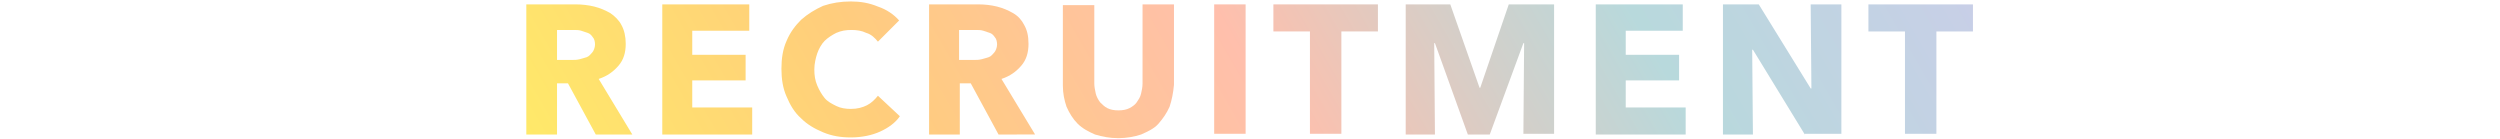
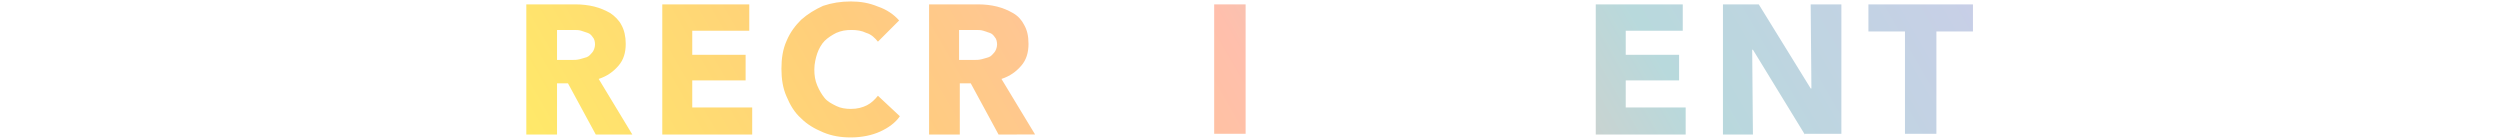
<svg xmlns="http://www.w3.org/2000/svg" version="1.1" id="レイヤー_1" x="0px" y="0px" width="342px" height="19px" viewBox="0 0 342 19" style="enable-background:new 0 0 342 19;" xml:space="preserve">
  <style type="text/css">
	.st0{fill:url(#SVGID_1_);}
	.st1{fill:url(#SVGID_2_);}
	.st2{fill:url(#SVGID_3_);}
	.st3{fill:url(#SVGID_4_);}
	.st4{fill:url(#SVGID_5_);}
	.st5{fill:url(#SVGID_6_);}
	.st6{fill:url(#SVGID_7_);}
	.st7{fill:url(#SVGID_8_);}
	.st8{fill:url(#SVGID_9_);}
	.st9{fill:url(#SVGID_10_);}
	.st10{fill:url(#SVGID_11_);}
</style>
  <g>
    <g>
      <linearGradient id="SVGID_1_" gradientUnits="userSpaceOnUse" x1="92.344" y1="53.469" x2="248.406" y2="-36.634">
        <stop offset="0" style="stop-color:#FFE969" />
        <stop offset="0.243" style="stop-color:#FFCD7C" />
        <stop offset="0.5" style="stop-color:#FFBFAC" />
        <stop offset="0.667" style="stop-color:#D1D0CB" />
        <stop offset="0.773" style="stop-color:#B8D9DC" />
        <stop offset="0.789" style="stop-color:#B9D8DD" />
        <stop offset="1" style="stop-color:#C8CFE7" />
      </linearGradient>
      <path class="st0" d="M81.5,18.4l-3.8-7h-1.5v7h-4.2V0.6h6.8c0.8,0,1.7,0.1,2.5,0.3c0.8,0.2,1.5,0.5,2.2,0.9c0.6,0.4,1.2,1,1.5,1.6    C85.4,4.1,85.6,5,85.6,6c0,1.2-0.3,2.2-1,3c-0.7,0.8-1.5,1.4-2.7,1.8l4.6,7.6H81.5z M81.4,6.1c0-0.4-0.1-0.8-0.3-1    c-0.2-0.3-0.4-0.5-0.7-0.6s-0.6-0.2-0.9-0.3s-0.7-0.1-1-0.1h-2.3v4.1h2c0.4,0,0.7,0,1.1-0.1c0.4-0.1,0.7-0.2,1-0.3    c0.3-0.1,0.5-0.4,0.7-0.6S81.4,6.5,81.4,6.1z" />
      <linearGradient id="SVGID_2_" gradientUnits="userSpaceOnUse" x1="92.344" y1="53.469" x2="248.406" y2="-36.634">
        <stop offset="0" style="stop-color:#FFE969" />
        <stop offset="0.243" style="stop-color:#FFCD7C" />
        <stop offset="0.5" style="stop-color:#FFBFAC" />
        <stop offset="0.667" style="stop-color:#D1D0CB" />
        <stop offset="0.773" style="stop-color:#B8D9DC" />
        <stop offset="0.789" style="stop-color:#B9D8DD" />
        <stop offset="1" style="stop-color:#C8CFE7" />
      </linearGradient>
      <path class="st1" d="M90.6,18.4V0.6h11.9v3.6h-7.8v3.3h7.3V11h-7.3v3.7h8.2v3.7H90.6z" />
      <linearGradient id="SVGID_3_" gradientUnits="userSpaceOnUse" x1="92.344" y1="53.469" x2="248.406" y2="-36.634">
        <stop offset="0" style="stop-color:#FFE969" />
        <stop offset="0.243" style="stop-color:#FFCD7C" />
        <stop offset="0.5" style="stop-color:#FFBFAC" />
        <stop offset="0.667" style="stop-color:#D1D0CB" />
        <stop offset="0.773" style="stop-color:#B8D9DC" />
        <stop offset="0.789" style="stop-color:#B9D8DD" />
        <stop offset="1" style="stop-color:#C8CFE7" />
      </linearGradient>
      <path class="st2" d="M120.4,18c-1.1,0.5-2.5,0.8-4,0.8c-1.4,0-2.6-0.2-3.8-0.7s-2.2-1.1-3-1.9c-0.9-0.8-1.5-1.8-2-3    c-0.5-1.1-0.7-2.4-0.7-3.8c0-1.4,0.2-2.7,0.7-3.8c0.5-1.2,1.2-2.1,2-2.9c0.9-0.8,1.9-1.4,3-1.9c1.2-0.4,2.4-0.6,3.8-0.6    c1.3,0,2.5,0.2,3.7,0.7c1.2,0.4,2.2,1.1,2.9,1.9l-2.9,2.9c-0.4-0.5-0.9-1-1.6-1.2c-0.6-0.3-1.3-0.4-2-0.4c-0.8,0-1.4,0.1-2.1,0.4    c-0.6,0.3-1.2,0.7-1.6,1.1s-0.8,1.1-1,1.7s-0.4,1.4-0.4,2.2c0,0.8,0.1,1.5,0.4,2.2s0.6,1.2,1,1.7c0.4,0.5,1,0.8,1.6,1.1    c0.6,0.3,1.3,0.4,2,0.4c0.9,0,1.6-0.2,2.2-0.5c0.6-0.3,1.1-0.8,1.5-1.3l3,2.8C122.5,16.8,121.5,17.5,120.4,18z" />
      <linearGradient id="SVGID_4_" gradientUnits="userSpaceOnUse" x1="92.344" y1="53.469" x2="248.406" y2="-36.634">
        <stop offset="0" style="stop-color:#FFE969" />
        <stop offset="0.243" style="stop-color:#FFCD7C" />
        <stop offset="0.5" style="stop-color:#FFBFAC" />
        <stop offset="0.667" style="stop-color:#D1D0CB" />
        <stop offset="0.773" style="stop-color:#B8D9DC" />
        <stop offset="0.789" style="stop-color:#B9D8DD" />
        <stop offset="1" style="stop-color:#C8CFE7" />
      </linearGradient>
      <path class="st3" d="M136.6,18.4l-3.8-7h-1.5v7h-4.2V0.6h6.8c0.8,0,1.7,0.1,2.5,0.3c0.8,0.2,1.5,0.5,2.2,0.9s1.2,1,1.5,1.6    c0.4,0.7,0.6,1.5,0.6,2.6c0,1.2-0.3,2.2-1,3c-0.7,0.8-1.5,1.4-2.7,1.8l4.6,7.6H136.6z M136.4,6.1c0-0.4-0.1-0.8-0.3-1    c-0.2-0.3-0.4-0.5-0.7-0.6s-0.6-0.2-0.9-0.3s-0.7-0.1-1-0.1h-2.3v4.1h2c0.4,0,0.7,0,1.1-0.1c0.4-0.1,0.7-0.2,1-0.3    c0.3-0.1,0.5-0.4,0.7-0.6S136.4,6.5,136.4,6.1z" />
      <linearGradient id="SVGID_5_" gradientUnits="userSpaceOnUse" x1="92.344" y1="53.469" x2="248.406" y2="-36.634">
        <stop offset="0" style="stop-color:#FFE969" />
        <stop offset="0.243" style="stop-color:#FFCD7C" />
        <stop offset="0.5" style="stop-color:#FFBFAC" />
        <stop offset="0.667" style="stop-color:#D1D0CB" />
        <stop offset="0.773" style="stop-color:#B8D9DC" />
        <stop offset="0.789" style="stop-color:#B9D8DD" />
        <stop offset="1" style="stop-color:#C8CFE7" />
      </linearGradient>
-       <path class="st4" d="M160,14.6c-0.4,0.9-0.9,1.6-1.5,2.3s-1.5,1.1-2.4,1.5c-0.9,0.3-2,0.5-3.1,0.5c-1.2,0-2.2-0.2-3.2-0.5    c-0.9-0.4-1.7-0.8-2.4-1.5c-0.6-0.6-1.1-1.4-1.5-2.3c-0.3-0.9-0.5-1.8-0.5-2.9v-11h4.3v10.7c0,0.5,0.1,0.9,0.2,1.4    c0.1,0.4,0.3,0.8,0.6,1.2c0.3,0.3,0.6,0.6,1,0.8s0.9,0.3,1.5,0.3c0.6,0,1.1-0.1,1.5-0.3s0.8-0.5,1-0.8s0.5-0.7,0.6-1.2    c0.1-0.4,0.2-0.9,0.2-1.4V0.6h4.3v11C160.5,12.7,160.3,13.7,160,14.6z" />
      <linearGradient id="SVGID_6_" gradientUnits="userSpaceOnUse" x1="92.344" y1="53.469" x2="248.406" y2="-36.634">
        <stop offset="0" style="stop-color:#FFE969" />
        <stop offset="0.243" style="stop-color:#FFCD7C" />
        <stop offset="0.5" style="stop-color:#FFBFAC" />
        <stop offset="0.667" style="stop-color:#D1D0CB" />
        <stop offset="0.773" style="stop-color:#B8D9DC" />
        <stop offset="0.789" style="stop-color:#B9D8DD" />
        <stop offset="1" style="stop-color:#C8CFE7" />
      </linearGradient>
      <path class="st5" d="M166.1,18.4V0.6h4.3v17.7H166.1z" />
      <linearGradient id="SVGID_7_" gradientUnits="userSpaceOnUse" x1="92.344" y1="53.469" x2="248.406" y2="-36.634">
        <stop offset="0" style="stop-color:#FFE969" />
        <stop offset="0.243" style="stop-color:#FFCD7C" />
        <stop offset="0.5" style="stop-color:#FFBFAC" />
        <stop offset="0.667" style="stop-color:#D1D0CB" />
        <stop offset="0.773" style="stop-color:#B8D9DC" />
        <stop offset="0.789" style="stop-color:#B9D8DD" />
        <stop offset="1" style="stop-color:#C8CFE7" />
      </linearGradient>
-       <path class="st6" d="M183.5,4.3v14h-4.3v-14h-5V0.6h14.3v3.7H183.5z" />
      <linearGradient id="SVGID_8_" gradientUnits="userSpaceOnUse" x1="92.344" y1="53.469" x2="248.406" y2="-36.634">
        <stop offset="0" style="stop-color:#FFE969" />
        <stop offset="0.243" style="stop-color:#FFCD7C" />
        <stop offset="0.5" style="stop-color:#FFBFAC" />
        <stop offset="0.667" style="stop-color:#D1D0CB" />
        <stop offset="0.773" style="stop-color:#B8D9DC" />
        <stop offset="0.789" style="stop-color:#B9D8DD" />
        <stop offset="1" style="stop-color:#C8CFE7" />
      </linearGradient>
-       <path class="st7" d="M208.4,18.4l0.1-12.5h-0.1l-4.6,12.5h-3l-4.5-12.5h-0.1l0.1,12.5h-4V0.6h6.1l4,11.4h0.1l3.9-11.4h6.2v17.7    H208.4z" />
      <linearGradient id="SVGID_9_" gradientUnits="userSpaceOnUse" x1="92.344" y1="53.469" x2="248.406" y2="-36.634">
        <stop offset="0" style="stop-color:#FFE969" />
        <stop offset="0.243" style="stop-color:#FFCD7C" />
        <stop offset="0.5" style="stop-color:#FFBFAC" />
        <stop offset="0.667" style="stop-color:#D1D0CB" />
        <stop offset="0.773" style="stop-color:#B8D9DC" />
        <stop offset="0.789" style="stop-color:#B9D8DD" />
        <stop offset="1" style="stop-color:#C8CFE7" />
      </linearGradient>
      <path class="st8" d="M218.3,18.4V0.6h11.9v3.6h-7.8v3.3h7.3V11h-7.3v3.7h8.2v3.7H218.3z" />
      <linearGradient id="SVGID_10_" gradientUnits="userSpaceOnUse" x1="92.344" y1="53.469" x2="248.406" y2="-36.634">
        <stop offset="0" style="stop-color:#FFE969" />
        <stop offset="0.243" style="stop-color:#FFCD7C" />
        <stop offset="0.5" style="stop-color:#FFBFAC" />
        <stop offset="0.667" style="stop-color:#D1D0CB" />
        <stop offset="0.773" style="stop-color:#B8D9DC" />
        <stop offset="0.789" style="stop-color:#B9D8DD" />
        <stop offset="1" style="stop-color:#C8CFE7" />
      </linearGradient>
      <path class="st9" d="M246.9,18.4l-7.1-11.6h-0.1l0.1,11.6h-4.1V0.6h4.9l7.1,11.5h0.1l-0.1-11.5h4.2v17.7H246.9z" />
      <linearGradient id="SVGID_11_" gradientUnits="userSpaceOnUse" x1="92.344" y1="53.469" x2="248.406" y2="-36.634">
        <stop offset="0" style="stop-color:#FFE969" />
        <stop offset="0.243" style="stop-color:#FFCD7C" />
        <stop offset="0.5" style="stop-color:#FFBFAC" />
        <stop offset="0.667" style="stop-color:#D1D0CB" />
        <stop offset="0.773" style="stop-color:#B8D9DC" />
        <stop offset="0.789" style="stop-color:#B9D8DD" />
        <stop offset="1" style="stop-color:#C8CFE7" />
      </linearGradient>
      <path class="st10" d="M264.9,4.3v14h-4.3v-14h-5V0.6h14.3v3.7H264.9z" />
    </g>
  </g>
</svg>